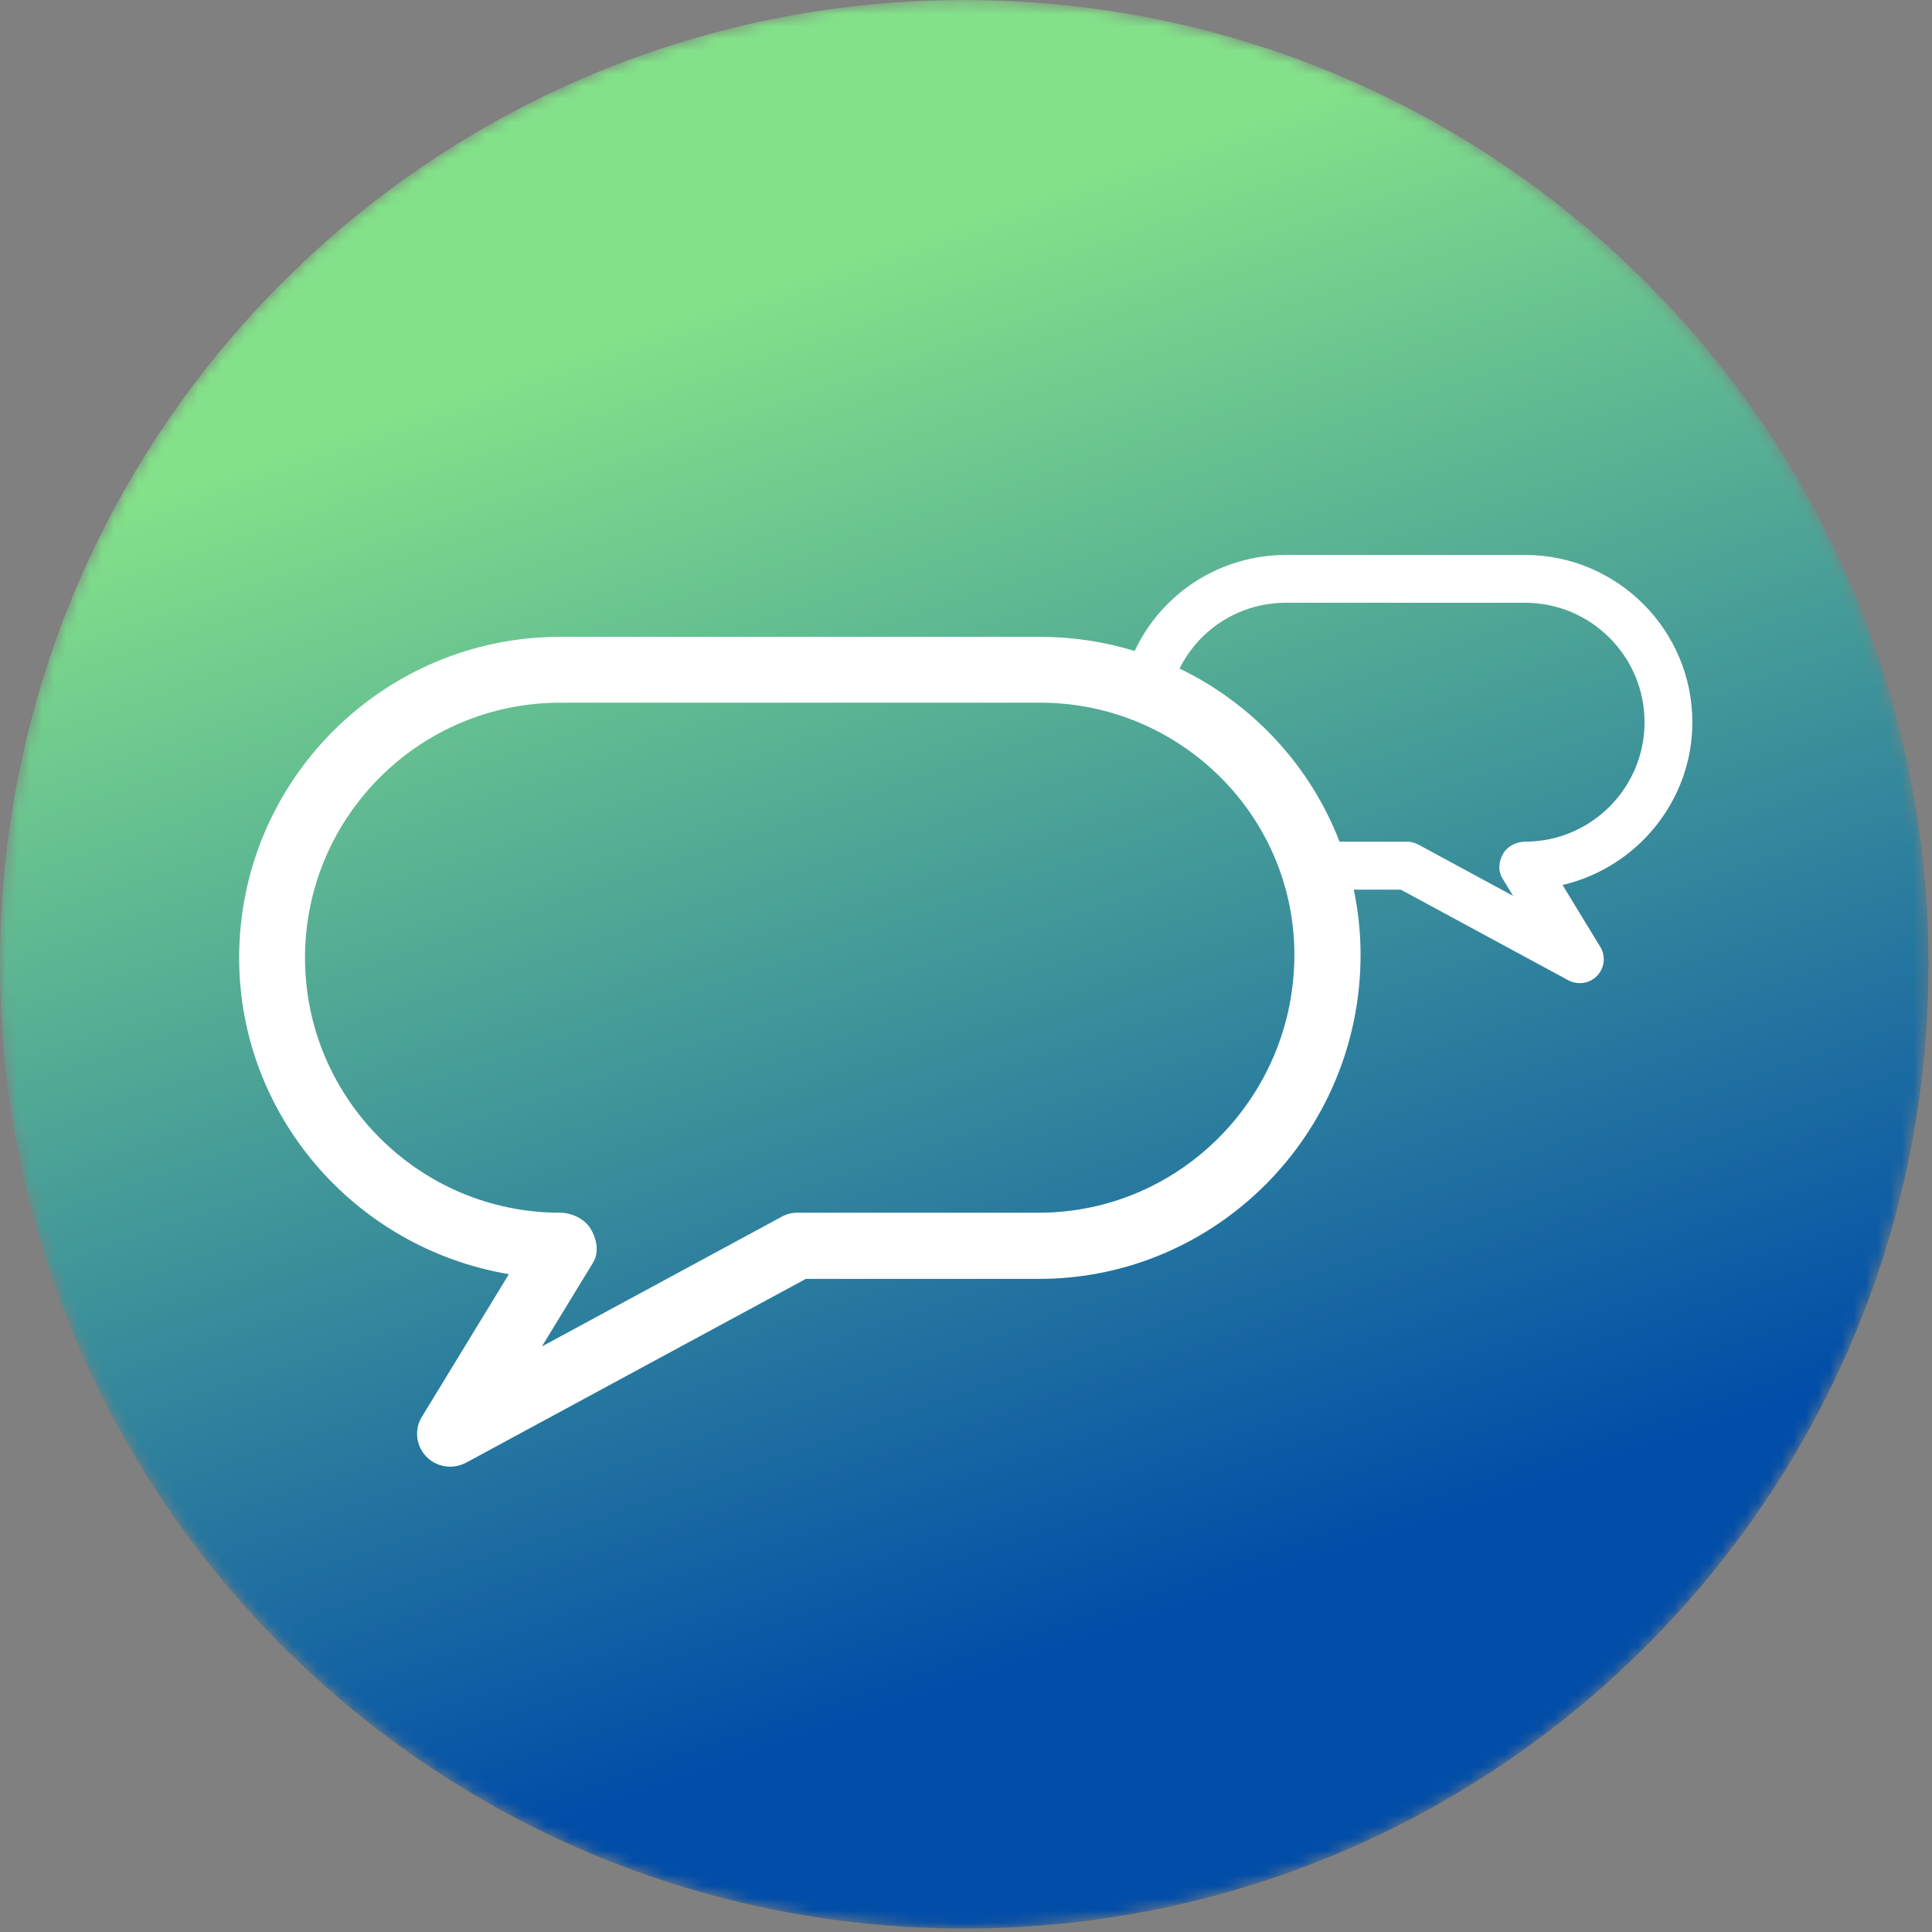
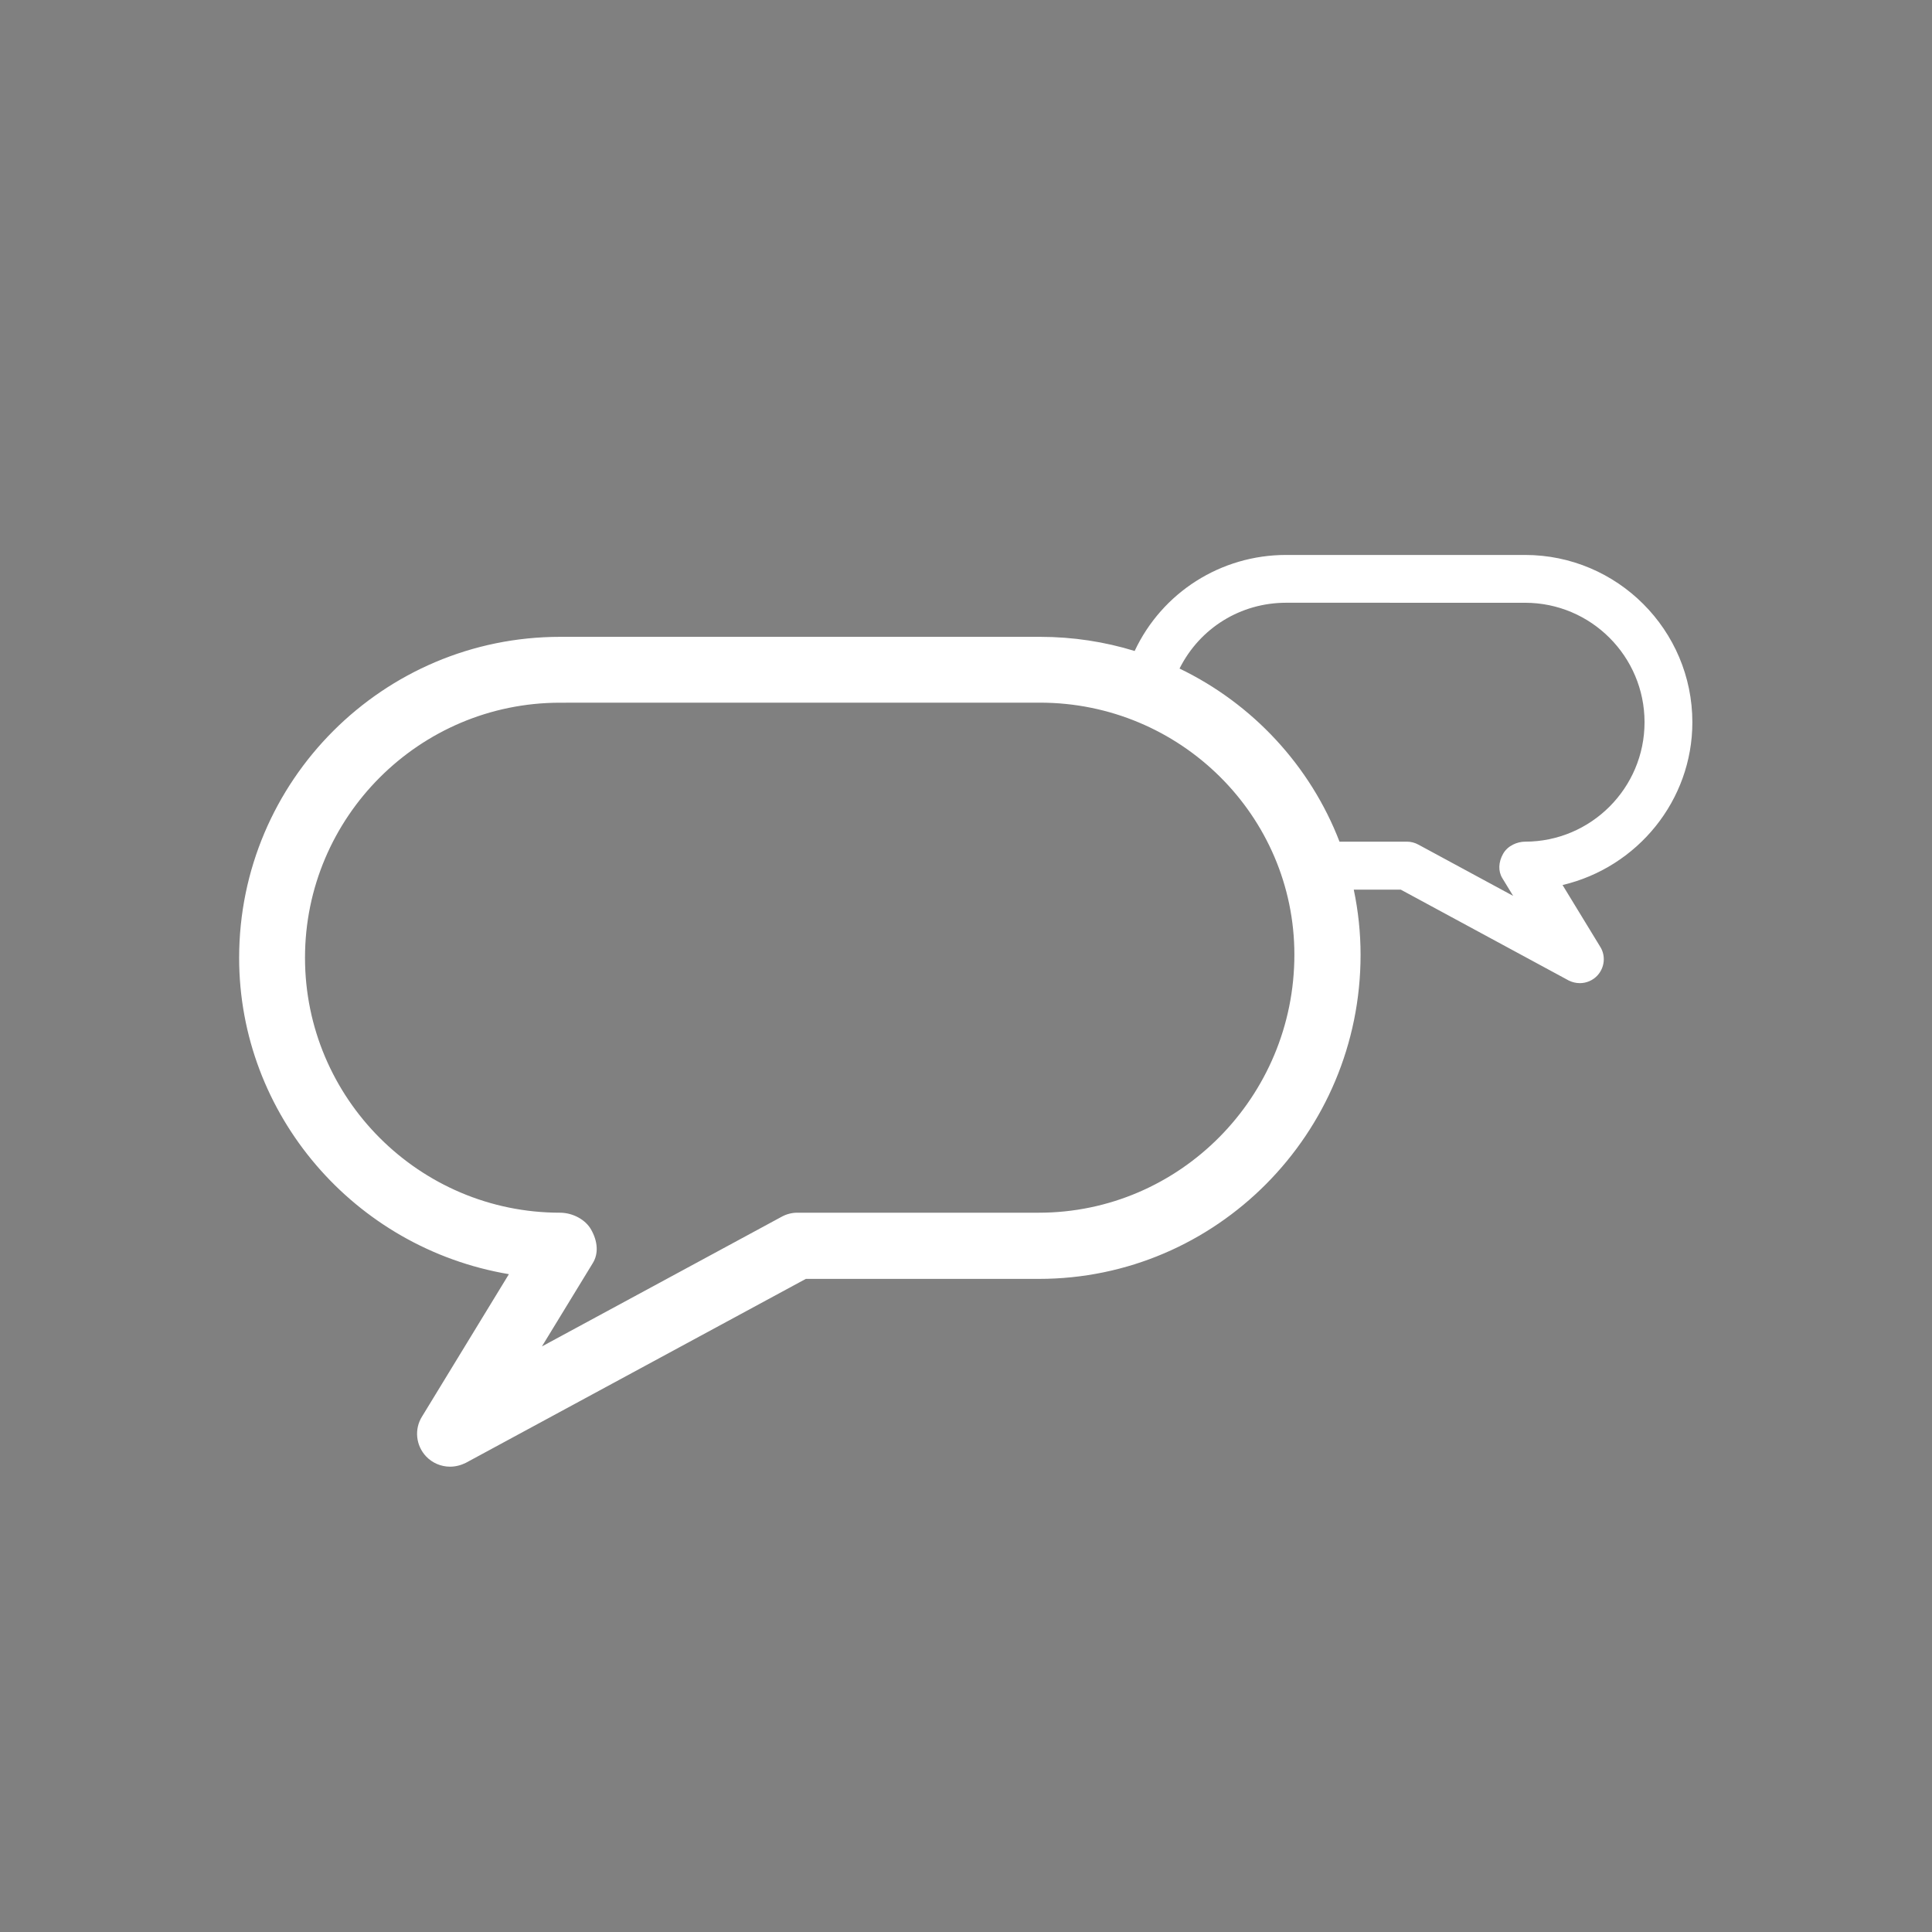
<svg xmlns="http://www.w3.org/2000/svg" xmlns:xlink="http://www.w3.org/1999/xlink" width="161px" height="161px" viewBox="0 0 161 161" version="1.1">
  <rect x="0" y="0" width="161" height="161" fill="#808080" stroke="none" />
  <title>fostering@1x</title>
  <desc>Created with Sketch.</desc>
  <defs>
-     <path d="M80.354,0.292 C35.976,0.292 0,36.267 0,80.646 C0,125.023 35.976,161 80.354,161 C124.733,161 160.708,125.023 160.708,80.646 C160.708,36.267 124.733,0.292 80.354,0.292 Z" id="path-1" />
    <linearGradient x1="61.34%" y1="83.061%" x2="38.097%" y2="15.297%" id="linearGradient-3">
      <stop stop-color="#014DA8" offset="0%" />
      <stop stop-color="#83E289" offset="100%" />
    </linearGradient>
  </defs>
  <g id="fostering" stroke="none" stroke-width="1" fill="none" fill-rule="evenodd">
    <g id="Group-3" transform="translate(0, -0.291)">
      <mask id="mask-2" fill="white">
        <use xlink:href="#path-1" />
      </mask>
      <g id="Clip-2" />
-       <path d="M80.354,0.292 C35.976,0.292 0,36.267 0,80.646 C0,125.023 35.976,161 80.354,161 C124.733,161 160.708,125.023 160.708,80.646 C160.708,36.267 124.733,0.292 80.354,0.292 Z" id="Fill-1" fill="url(#linearGradient-3)" mask="url(#mask-2)" />
    </g>
    <path d="M49.405,105.249 C49.88,104.477 49.825,103.459 49.257,102.462 C48.794,101.636 47.729,101.059 46.667,101.059 C34.949,101.059 25.417,91.526 25.417,79.809 C25.417,68.091 34.949,58.559 46.667,58.559 L86.663,58.555 C98.353,58.555 107.865,67.977 107.865,79.557 C107.865,91.413 98.31,101.059 86.566,101.059 L66.43,101.059 C65.982,101.059 65.529,101.179 65.13,101.4 L45.16,112.202 L49.405,105.249 Z M127.092,70.139 C126.462,70.139 125.649,70.454 125.259,71.15 C124.864,71.843 124.839,72.601 125.192,73.178 L126.095,74.656 L118.204,70.388 C117.908,70.225 117.579,70.139 117.252,70.139 L111.626,70.139 C109.191,63.816 104.387,58.646 98.294,55.713 C99.991,52.33 103.386,50.229 107.178,50.229 L127.092,50.231 C132.58,50.231 137.045,54.696 137.045,60.185 C137.045,65.673 132.58,70.139 127.092,70.139 Z M141.03,60.191 C141.03,52.502 134.774,46.246 127.086,46.246 L107.171,46.246 C101.734,46.246 96.84,49.374 94.554,54.248 C92.064,53.483 89.419,53.07 86.678,53.07 L46.678,53.07 C31.928,53.07 19.928,65.07 19.928,79.82 C19.928,92.866 29.513,104.003 42.408,106.181 L35.172,118.041 C34.509,119.094 34.65,120.464 35.514,121.373 C36.027,121.913 36.752,122.223 37.503,122.223 C37.944,122.223 38.39,122.116 38.819,121.903 L67.152,106.574 L86.583,106.574 C101.359,106.574 113.381,94.461 113.381,79.572 C113.381,77.71 113.183,75.893 112.814,74.138 L116.733,74.138 L130.736,81.713 C131.023,81.854 131.341,81.929 131.654,81.929 C132.198,81.929 132.724,81.704 133.098,81.311 C133.725,80.65 133.827,79.653 133.352,78.898 L130.213,73.752 C136.474,72.274 141.03,66.686 141.03,60.191 Z" id="Fill-4" fill="#FFFFFF" />
  </g>
</svg>